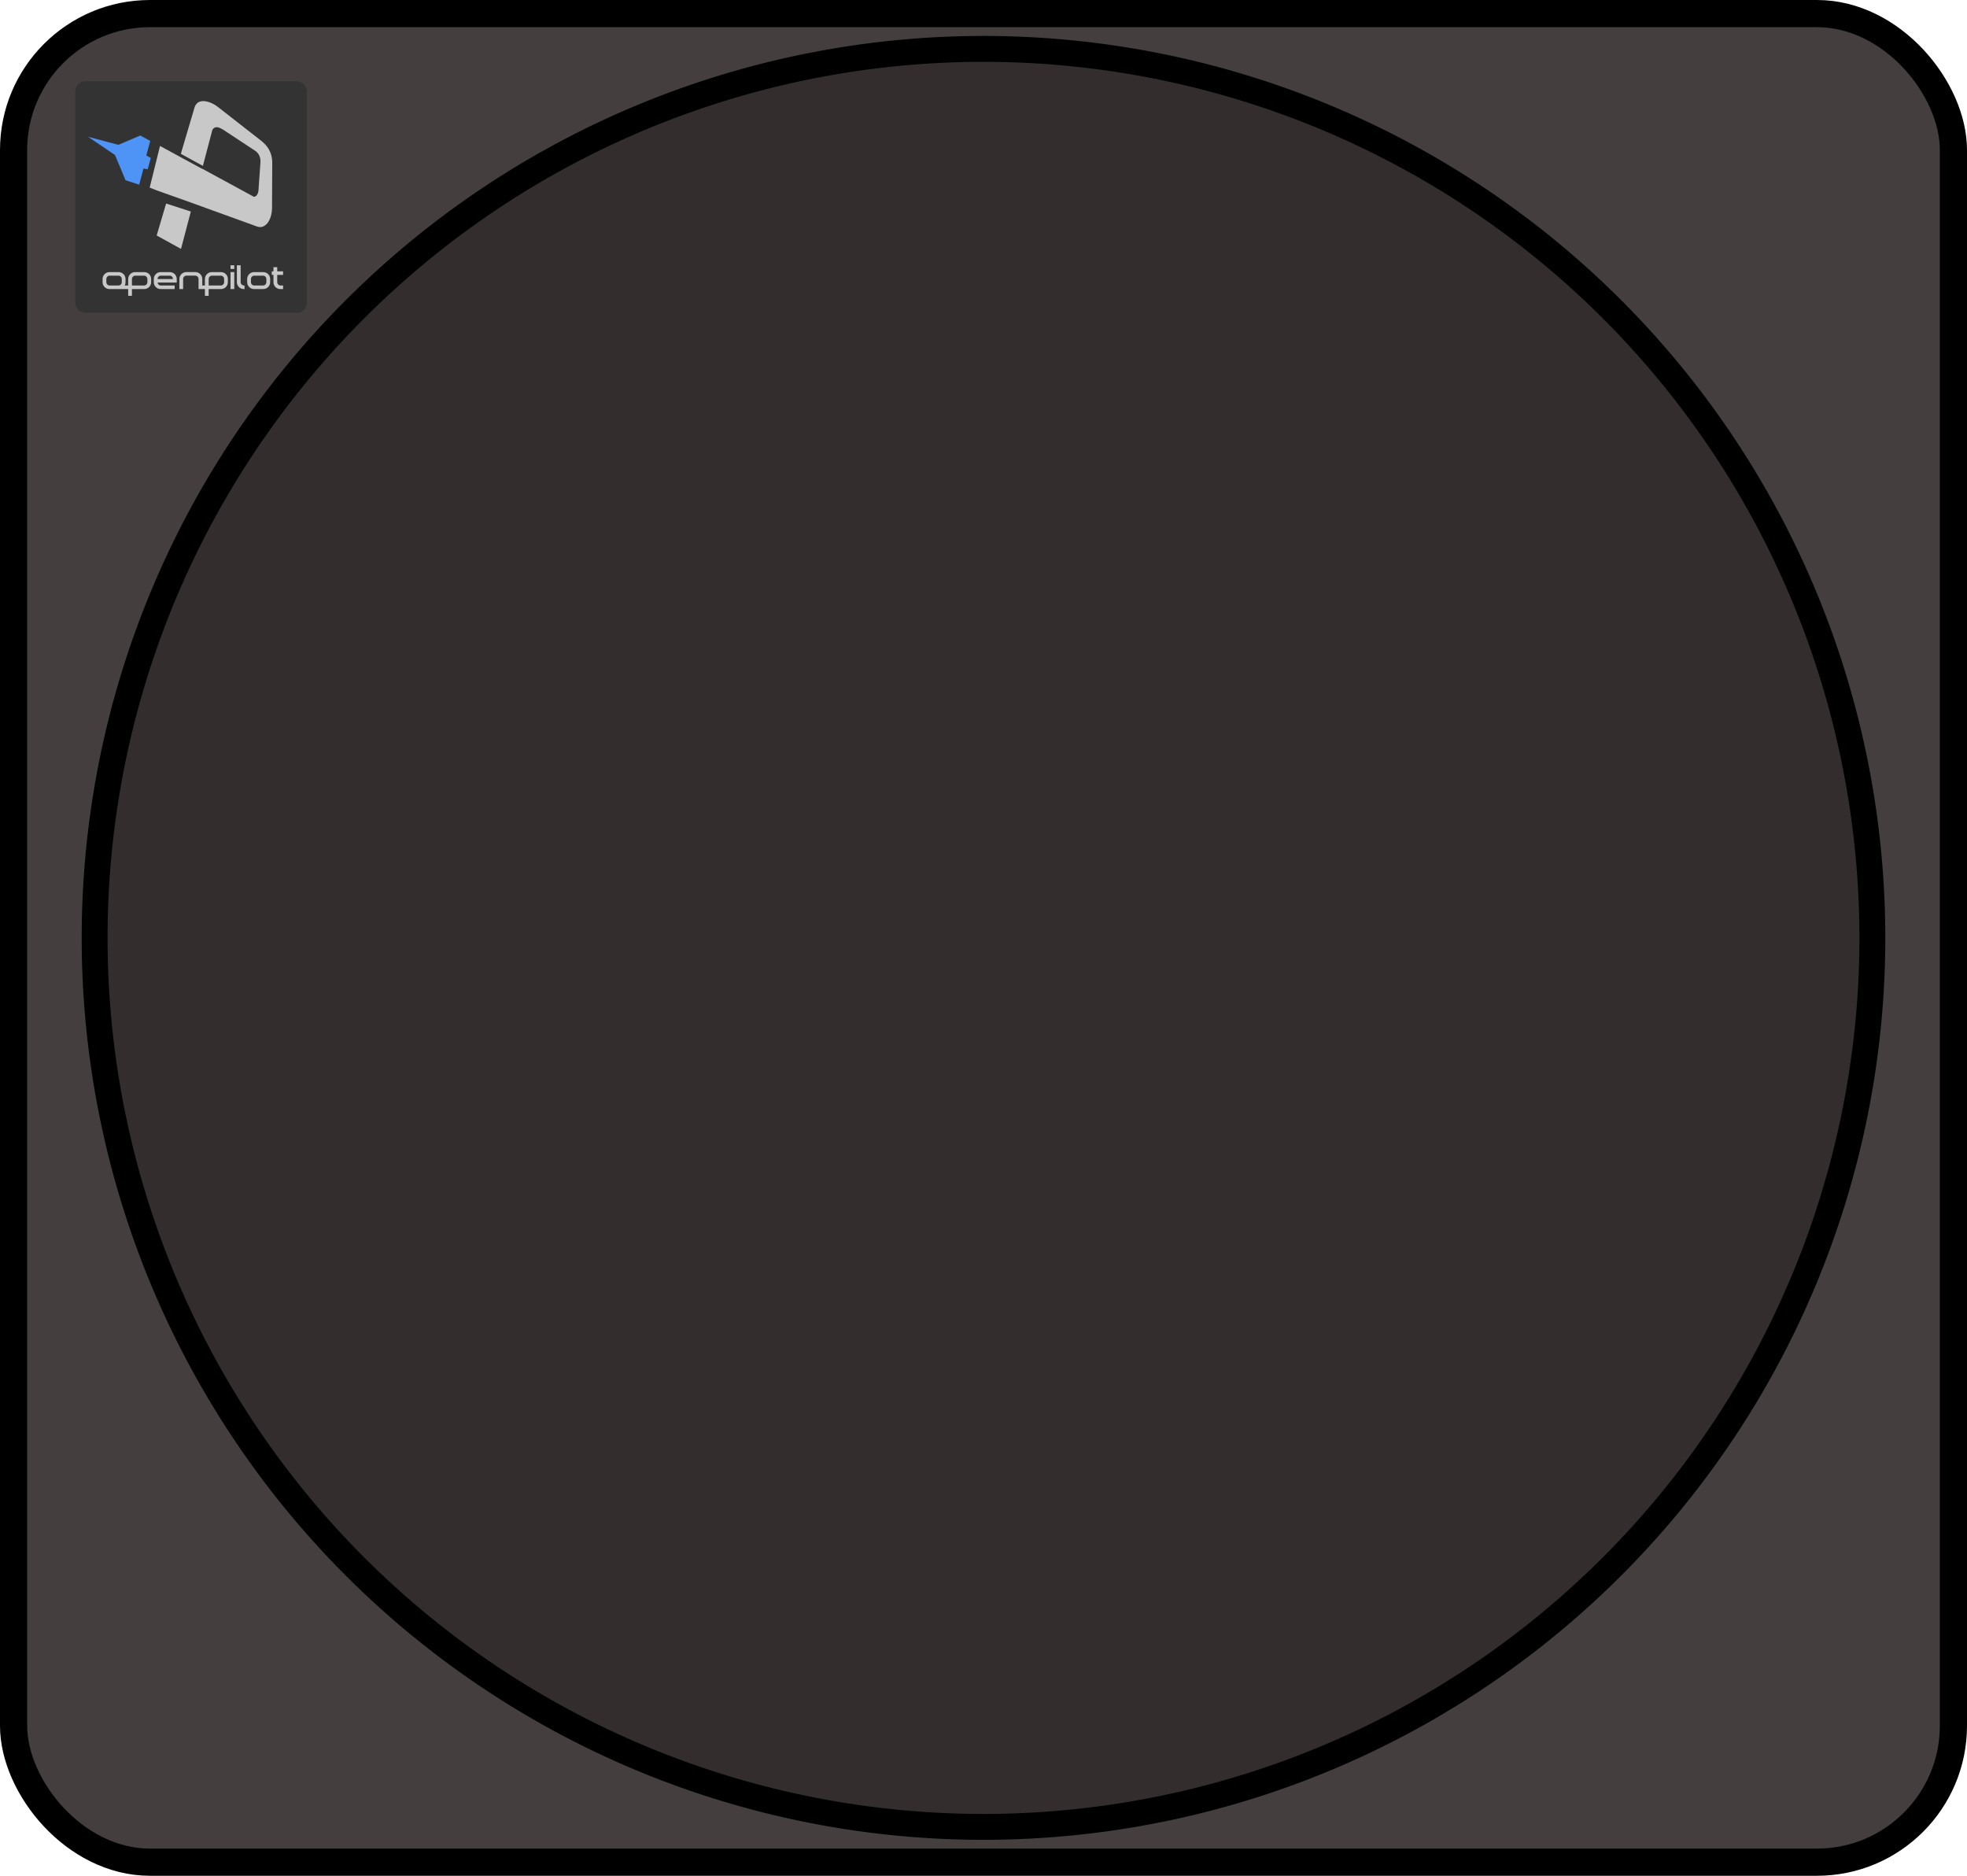
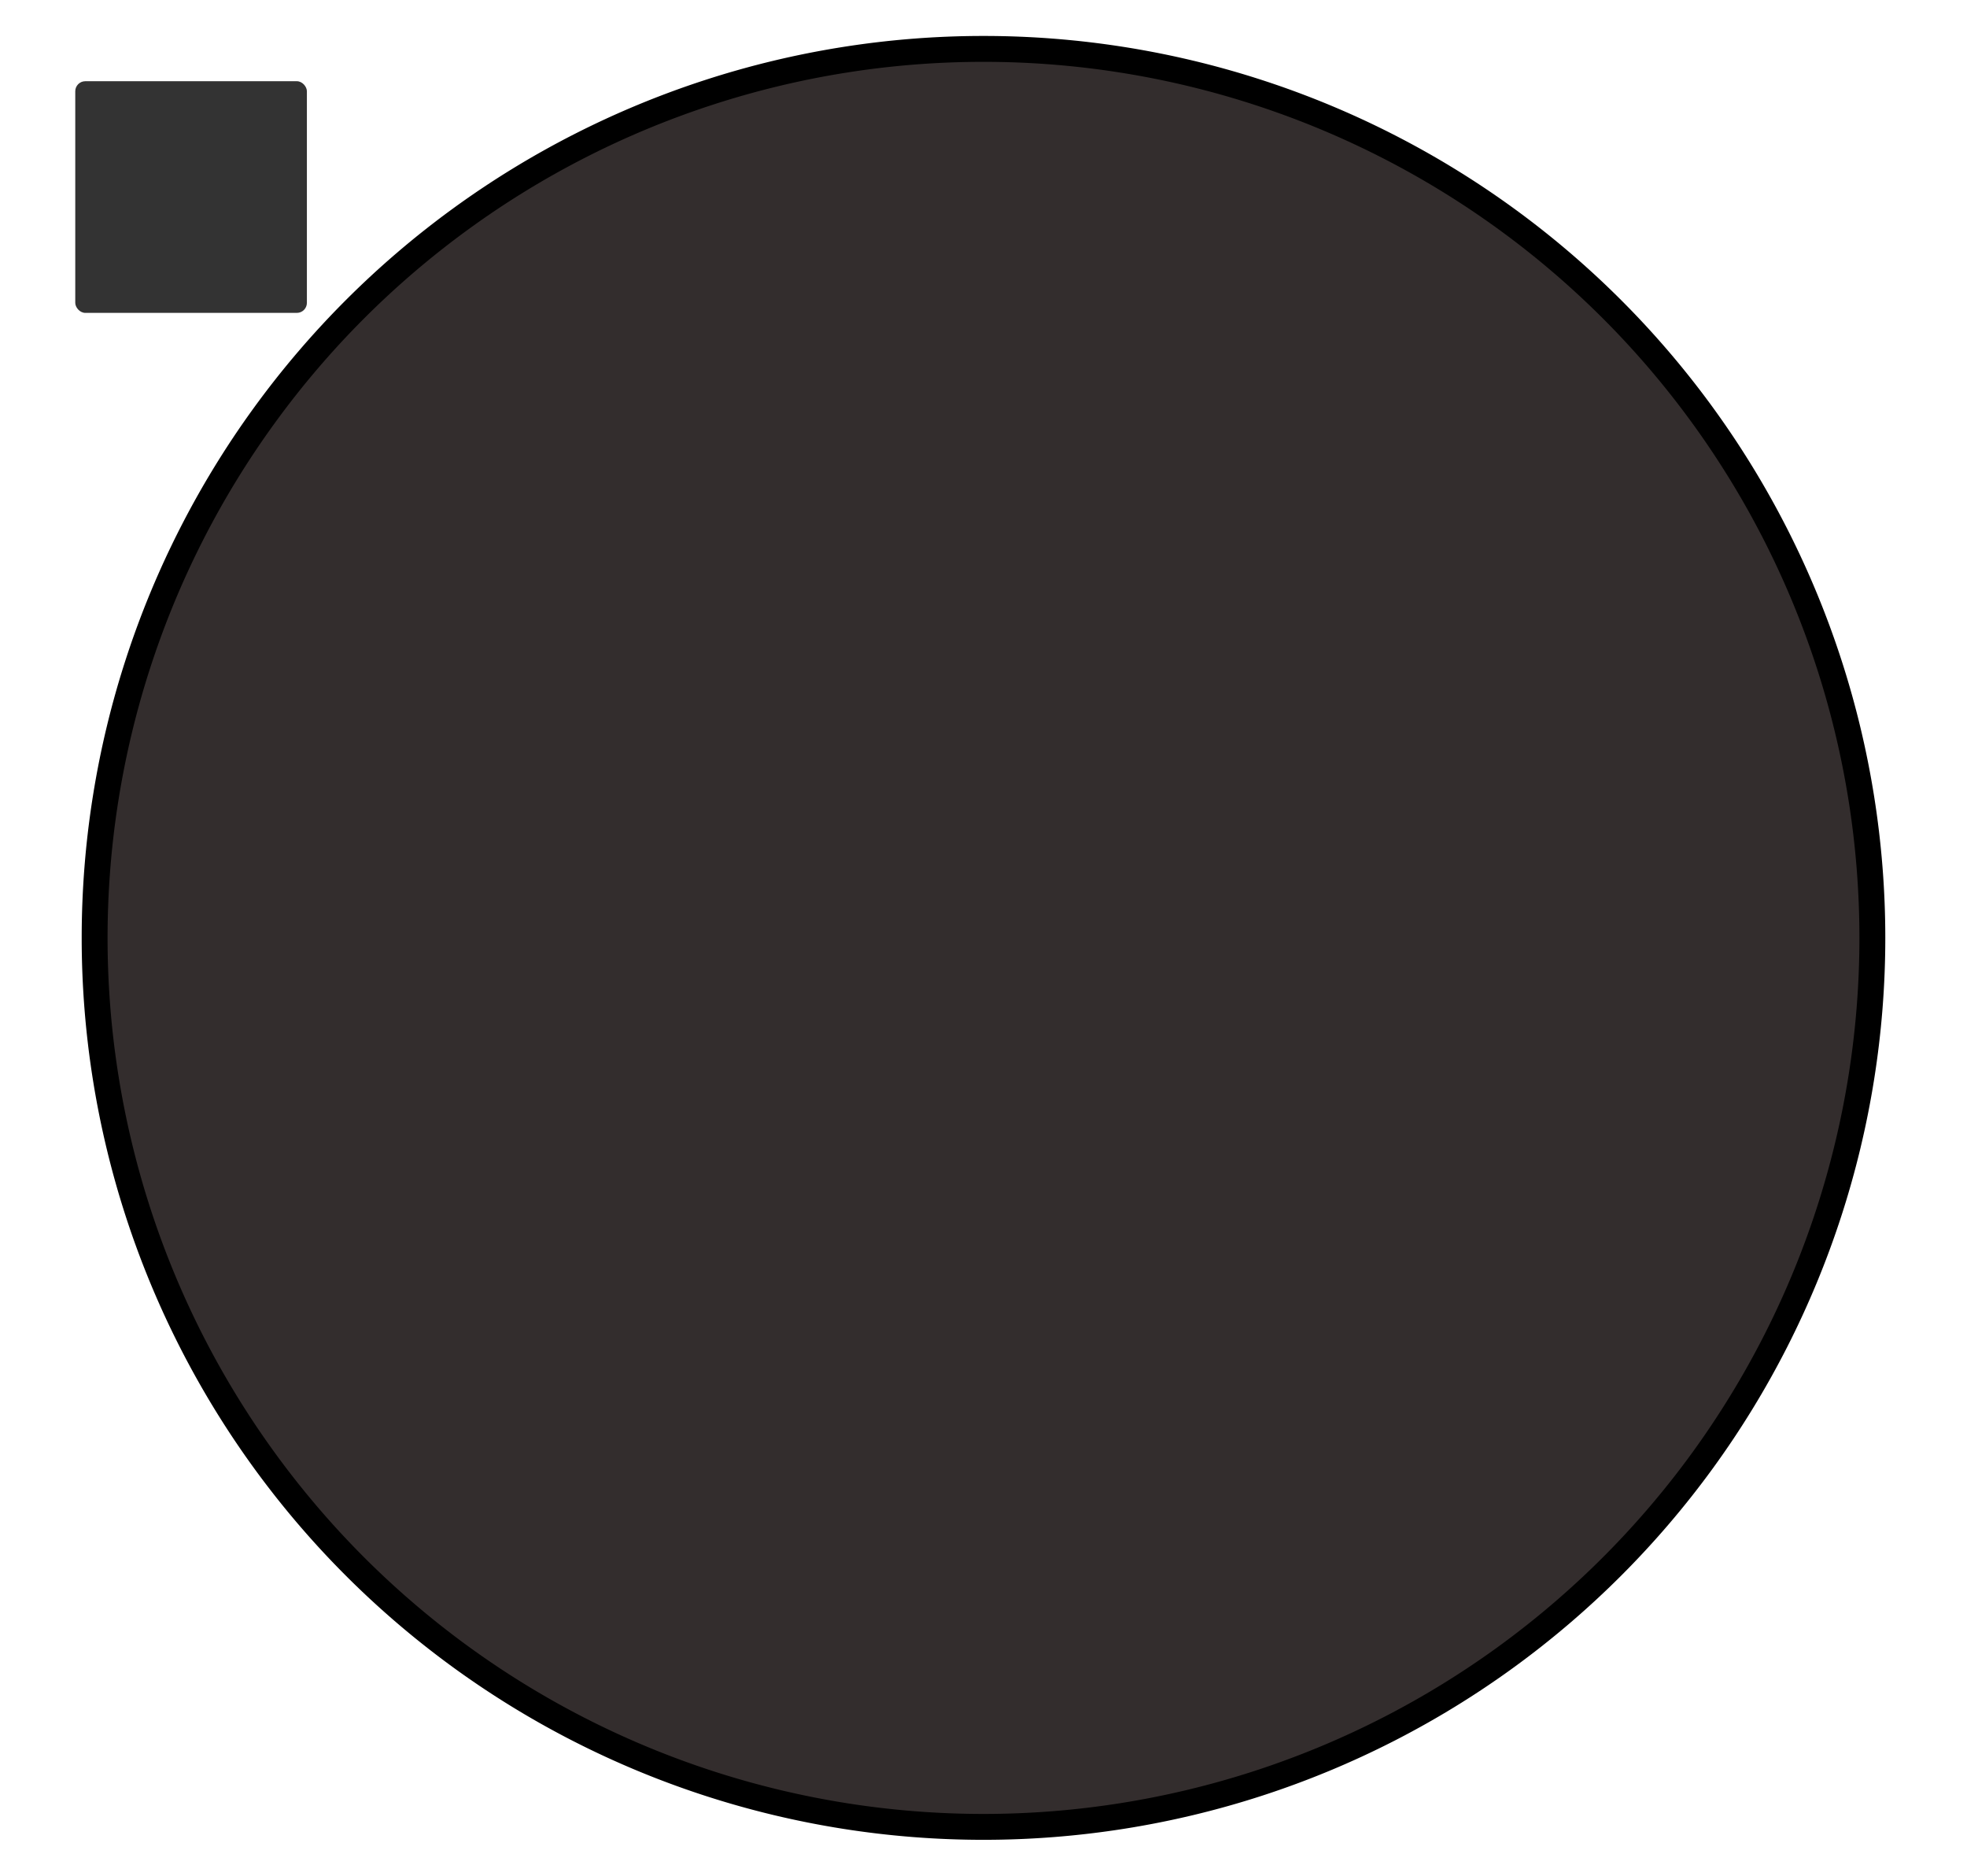
<svg xmlns="http://www.w3.org/2000/svg" xmlns:ns1="http://www.inkscape.org/namespaces/inkscape" xmlns:ns2="http://sodipodi.sourceforge.net/DTD/sodipodi-0.dtd" width="304.015" height="289.873" id="svg10068" version="1.1" ns1:version="0.47 r22583" ns2:docname="heading-002-f.svg" ns1:export-filename="H:\Documents\Hobbies\W433\My Gauges\heading-001.png" ns1:export-xdpi="103.61" ns1:export-ydpi="103.61" style="display:inline">
  <defs id="defs10070">
    <marker ns1:stockid="Arrow2Sstart" orient="auto" refY="0" refX="0" id="Arrow2Sstart" style="overflow:visible">
      <path id="path4640" style="font-size:12px;fill-rule:evenodd;stroke-width:0.625;stroke-linejoin:round" d="M 8.719,4.034 -2.207,0.016 8.719,-4.002 c -1.745,2.372 -1.735,5.617 -6e-7,8.035 z" transform="matrix(0.3,0,0,0.3,-0.69,0)" />
    </marker>
    <ns1:perspective ns2:type="inkscape:persp3d" ns1:vp_x="0 : 526.18109 : 1" ns1:vp_y="0 : 1000 : 0" ns1:vp_z="744.09448 : 526.18109 : 1" ns1:persp3d-origin="372.04724 : 350.78739 : 1" id="perspective10076" />
    <ns1:perspective id="perspective9987" ns1:persp3d-origin="0.5 : 0.33333333 : 1" ns1:vp_z="1 : 0.5 : 1" ns1:vp_y="0 : 1000 : 0" ns1:vp_x="0 : 0.5 : 1" ns2:type="inkscape:persp3d" />
    <ns1:perspective id="perspective10250" ns1:persp3d-origin="0.5 : 0.33333333 : 1" ns1:vp_z="1 : 0.5 : 1" ns1:vp_y="0 : 1000 : 0" ns1:vp_x="0 : 0.5 : 1" ns2:type="inkscape:persp3d" />
    <ns1:perspective id="perspective10279" ns1:persp3d-origin="0.5 : 0.33333333 : 1" ns1:vp_z="1 : 0.5 : 1" ns1:vp_y="0 : 1000 : 0" ns1:vp_x="0 : 0.5 : 1" ns2:type="inkscape:persp3d" />
    <ns1:perspective id="perspective10517" ns1:persp3d-origin="0.5 : 0.33333333 : 1" ns1:vp_z="1 : 0.5 : 1" ns1:vp_y="0 : 1000 : 0" ns1:vp_x="0 : 0.5 : 1" ns2:type="inkscape:persp3d" />
    <ns1:perspective id="perspective11202" ns1:persp3d-origin="0.5 : 0.33333333 : 1" ns1:vp_z="1 : 0.5 : 1" ns1:vp_y="0 : 1000 : 0" ns1:vp_x="0 : 0.5 : 1" ns2:type="inkscape:persp3d" />
    <ns1:perspective id="perspective3720" ns1:persp3d-origin="0.5 : 0.33333333 : 1" ns1:vp_z="1 : 0.5 : 1" ns1:vp_y="0 : 1000 : 0" ns1:vp_x="0 : 0.5 : 1" ns2:type="inkscape:persp3d" />
    <ns1:perspective id="perspective3735" ns1:persp3d-origin="0.5 : 0.33333333 : 1" ns1:vp_z="1 : 0.5 : 1" ns1:vp_y="0 : 1000 : 0" ns1:vp_x="0 : 0.5 : 1" ns2:type="inkscape:persp3d" />
    <ns1:perspective id="perspective3757" ns1:persp3d-origin="0.5 : 0.33333333 : 1" ns1:vp_z="1 : 0.5 : 1" ns1:vp_y="0 : 1000 : 0" ns1:vp_x="0 : 0.5 : 1" ns2:type="inkscape:persp3d" />
    <ns1:perspective id="perspective3828" ns1:persp3d-origin="0.5 : 0.33333333 : 1" ns1:vp_z="1 : 0.5 : 1" ns1:vp_y="0 : 1000 : 0" ns1:vp_x="0 : 0.5 : 1" ns2:type="inkscape:persp3d" />
    <ns1:perspective id="perspective3889" ns1:persp3d-origin="0.5 : 0.33333333 : 1" ns1:vp_z="1 : 0.5 : 1" ns1:vp_y="0 : 1000 : 0" ns1:vp_x="0 : 0.5 : 1" ns2:type="inkscape:persp3d" />
    <ns1:perspective id="perspective3925" ns1:persp3d-origin="0.5 : 0.33333333 : 1" ns1:vp_z="1 : 0.5 : 1" ns1:vp_y="0 : 1000 : 0" ns1:vp_x="0 : 0.5 : 1" ns2:type="inkscape:persp3d" />
    <ns1:perspective id="perspective3968" ns1:persp3d-origin="0.5 : 0.33333333 : 1" ns1:vp_z="1 : 0.5 : 1" ns1:vp_y="0 : 1000 : 0" ns1:vp_x="0 : 0.5 : 1" ns2:type="inkscape:persp3d" />
    <ns1:perspective id="perspective3982" ns1:persp3d-origin="0.5 : 0.33333333 : 1" ns1:vp_z="1 : 0.5 : 1" ns1:vp_y="0 : 1000 : 0" ns1:vp_x="0 : 0.5 : 1" ns2:type="inkscape:persp3d" />
    <ns1:perspective id="perspective4682" ns1:persp3d-origin="0.5 : 0.33333333 : 1" ns1:vp_z="1 : 0.5 : 1" ns1:vp_y="0 : 1000 : 0" ns1:vp_x="0 : 0.5 : 1" ns2:type="inkscape:persp3d" />
    <ns1:perspective id="perspective3347" ns1:persp3d-origin="0.5 : 0.33333333 : 1" ns1:vp_z="1 : 0.5 : 1" ns1:vp_y="0 : 1000 : 0" ns1:vp_x="0 : 0.5 : 1" ns2:type="inkscape:persp3d" />
    <ns1:perspective id="perspective5659" ns1:persp3d-origin="0.5 : 0.33333333 : 1" ns1:vp_z="1 : 0.5 : 1" ns1:vp_y="0 : 1000 : 0" ns1:vp_x="0 : 0.5 : 1" ns2:type="inkscape:persp3d" />
    <ns1:perspective id="perspective5719" ns1:persp3d-origin="0.5 : 0.33333333 : 1" ns1:vp_z="1 : 0.5 : 1" ns1:vp_y="0 : 1000 : 0" ns1:vp_x="0 : 0.5 : 1" ns2:type="inkscape:persp3d" />
    <ns1:perspective id="perspective5810" ns1:persp3d-origin="0.5 : 0.33333333 : 1" ns1:vp_z="1 : 0.5 : 1" ns1:vp_y="0 : 1000 : 0" ns1:vp_x="0 : 0.5 : 1" ns2:type="inkscape:persp3d" />
    <ns1:perspective id="perspective3546" ns1:persp3d-origin="0.5 : 0.33333333 : 1" ns1:vp_z="1 : 0.5 : 1" ns1:vp_y="0 : 1000 : 0" ns1:vp_x="0 : 0.5 : 1" ns2:type="inkscape:persp3d" />
  </defs>
  <ns2:namedview id="base" pagecolor="#ffffff" bordercolor="#666666" borderopacity="1.0" ns1:pageopacity="0.0" ns1:pageshadow="2" ns1:zoom="0.98994949" ns1:cx="138.75142" ns1:cy="116.44881" ns1:document-units="px" ns1:current-layer="g2932" showgrid="false" ns1:window-width="1280" ns1:window-height="774" ns1:window-x="-4" ns1:window-y="1020" ns1:window-maximized="1" ns1:object-paths="true" showguides="true" ns1:guide-bbox="true" ns1:snap-to-guides="false" ns1:snap-grids="false" ns1:snap-global="false" />
  <g style="display:inline" ns1:label="Dark background" id="g2932" ns1:groupmode="layer" transform="translate(-228.564,-366.854)">
    <g id="g4687">
-       <rect style="fill:#453e3e;fill-opacity:1;stroke:#000000;stroke-width:4.199;stroke-miterlimit:10;stroke-opacity:1;stroke-dasharray:none;stroke-dashoffset:0" id="rect2936" width="299.816" height="285.674" x="230.663" y="368.954" ry="21.082" ns1:export-filename="H:\Documents\Hobbies\W433\g9905.png" ns1:export-xdpi="88.809998" ns1:export-ydpi="88.809998" />
      <path ns2:type="arc" style="fill:#332d2d;fill-opacity:1;stroke:#000000;stroke-width:4;stroke-miterlimit:10;stroke-opacity:1;stroke-dasharray:none;stroke-dashoffset:0" id="path2938" ns2:cx="234.35539" ns2:cy="850.33167" ns2:rx="137.38075" ns2:ry="137.38075" d="m 371.736,850.332 a 137.381,137.381 0 1 1 -274.762,0 137.381,137.381 0 1 1 274.762,0 z" transform="translate(146.216,-338.541)" ns1:export-filename="H:\Documents\Hobbies\W433\g9905.png" ns1:export-xdpi="88.809998" ns1:export-ydpi="88.809998" />
    </g>
    <g style="display:inline" id="g4331" transform="matrix(0.061,0,0,0.061,602.387,281.912)" ns1:export-filename="C:\Documents and Settings\t12\My Documents\My Dropbox\graphicswork\openpilot.org\openpilot_logo_std_900x900.png" ns1:export-xdpi="134.99997" ns1:export-ydpi="134.99997">
      <rect style="fill:#333333;fill-opacity:1;fill-rule:nonzero;stroke:none;stroke-width:2.4;marker:none;visibility:visible;display:inline;overflow:visible;enable-background:accumulate" id="rect3561" width="586.899" height="586.899" x="-5937.559" y="1598.248" rx="25.456" ry="25.456" ns1:export-filename="C:\Documents and Settings\t12\My Documents\My Dropbox\graphicswork\openpilot.org\textplay.png" ns1:export-xdpi="122.68" ns1:export-ydpi="122.68" />
      <g id="g2599" transform="translate(12,12)">
-         <path ns2:nodetypes="ccccccccccccccccccccccccccccccc" id="path3563" transform="translate(-6411.342,1598.248)" d="M 786.656,38.344 C 776.607,38.164 767.798,42.41 764,54.531 l -34.719,117.375 55.875,30.531 24.094,-91.469 c 6.833,-10.564 16.838,-6.5 27.344,-0.125 l 82.844,54.562 c 7.191,6.089 12.084,14.266 11.625,27.375 l -5.125,72.531 c -1.046,9.954 -7.05,16.19 -11.781,15.344 l -130.875,-71.094 -23.156,87.75 31.844,11.531 0,0.031 130.781,47.312 c 19.518,7.146 36.967,-14.459 37.594,-46.625 l 0.562,-115.594 c -0.379,-28.385 -14.169,-43.937 -27.938,-55.062 L 823.656,53.562 c -9.101,-7.436 -24.079,-14.987 -37,-15.219 z m -110.141,113.659 -26.171,105.591 16.89,6.597 95.743,34.127 25.742,-85.349 -112.204,-60.966 z M 692,297.844 l -23.969,81 61.688,33.938 L 754.656,318.125 692,297.844 z" style="fill:#c8c8c8;fill-opacity:1;stroke:none" />
-         <path ns1:export-ydpi="122.68" ns1:export-xdpi="122.68" ns1:export-filename="C:\Documents and Settings\t12\My Documents\My Dropbox\graphicswork\openpilot.org\textplay.png" ns1:transform-center-y="82.140396" ns1:transform-center-x="-8.1593243" style="fill:#4e94f6;fill-opacity:1;stroke:none" d="m -5758.212,1780.692 -11.332,-6.417 9.952,-36.741 -25.18,-13.754 -55.553,23.582 -76.623,-20.273 68.127,46.157 26.65,63.807 34.53,11.318 10.852,-40.8 10.703,1.695 7.874,-28.573 z" id="path3565" ns2:nodetypes="cccccccccccc" />
-       </g>
-       <path style="font-size:83.444px;font-style:normal;font-variant:normal;font-weight:bold;font-stretch:normal;text-align:start;line-height:125%;writing-mode:lr-tb;text-anchor:start;fill:#c8c8c8;fill-opacity:1;stroke:none;font-family:Dekers_Bold;-inkscape-font-specification:Dekers_Bold Bold" d="m -5544.168,2064.549 0,9.344 9.5,0 0,-9.344 -9.5,0 z m 16.125,0 0,42.656 0,0.062 c 0,2.448 0.454,4.73 1.344,6.844 0.89,2.114 2.137,3.974 3.75,5.531 1.613,1.613 3.48,2.867 5.594,3.812 2.114,0.89 4.358,1.344 6.75,1.344 l 1.938,0 0,-8.938 -1.75,-0.062 c -2.225,-0.167 -4.168,-1.074 -5.781,-2.688 -0.723,-0.779 -1.305,-1.655 -1.75,-2.656 -0.389,-1.001 -0.563,-2.082 -0.562,-3.25 l 0,-42.656 -9.531,0 z m 92.687,4.75 0,10.625 -4.25,0 0,9 4.25,0 0,18.437 c 0,2.448 0.454,4.73 1.344,6.844 0.946,2.058 2.192,3.887 3.75,5.5 1.613,1.613 3.48,2.86 5.594,3.75 2.114,0.89 4.396,1.344 6.844,1.344 l 6.844,0 0,-9 -6.75,0 c -2.336,-0.167 -4.248,-1.074 -5.75,-2.688 -0.723,-0.779 -1.336,-1.655 -1.781,-2.656 -0.389,-1.001 -0.562,-2.075 -0.562,-3.188 l 0,-18.344 14.844,0 0,-1.906 0,-7.094 -14.844,0 0,-10.625 -9.531,0 z m -220.937,12.437 c -2.448,0 -4.73,0.492 -6.844,1.438 -2.058,0.89 -3.887,2.137 -5.5,3.75 -1.613,1.613 -2.891,3.48 -3.781,5.594 -0.89,2.058 -1.313,4.302 -1.313,6.75 l 0,25.531 9.5,0 0,-25.438 c 0,-2.392 0.831,-4.425 2.5,-6.094 0.779,-0.779 1.686,-1.399 2.688,-1.844 1.057,-0.445 2.144,-0.656 3.312,-0.656 l 22.031,0 c 1.168,0 2.28,0.211 3.281,0.656 1.057,0.445 1.971,1.065 2.75,1.844 1.669,1.669 2.5,3.702 2.5,6.094 l 0,25.438 2.719,0 6.781,0 6.625,0 0,17.18 9.531,0 0,-17.18 8,0 19.688,0 3.5,0 c 2.392,0 4.667,-0.454 6.781,-1.344 2.114,-0.89 3.949,-2.137 5.562,-3.75 1.613,-1.613 2.891,-3.442 3.781,-5.5 0.89,-2.114 1.312,-4.396 1.312,-6.844 l 0,-8 c -1e-4,-2.448 -0.422,-4.73 -1.312,-6.844 -0.89,-2.114 -2.168,-3.981 -3.781,-5.594 -1.613,-1.613 -3.449,-2.86 -5.562,-3.75 -2.114,-0.89 -4.389,-1.344 -6.781,-1.344 l -23.188,0 c -2.448,1e-4 -4.73,0.454 -6.844,1.344 -2.058,0.89 -3.887,2.137 -5.5,3.75 -1.613,1.613 -2.898,3.48 -3.844,5.594 -0.89,2.114 -1.344,4.396 -1.344,6.844 l 0,16.438 -6.625,0 0,-16.438 0,-0.094 c 0,-2.448 -0.454,-4.692 -1.344,-6.75 -0.89,-2.114 -2.137,-3.981 -3.75,-5.594 -1.613,-1.613 -3.48,-2.86 -5.594,-3.75 -2.058,-0.946 -4.302,-1.438 -6.75,-1.438 l -23.187,0 z m 112.125,0 0,43.063 9.5,0 0,-43.063 -9.5,0 z m -306.656,0.094 c -2.448,1e-4 -4.73,0.454 -6.844,1.344 -2.114,0.89 -3.942,2.137 -5.5,3.75 -1.613,1.613 -2.898,3.48 -3.844,5.594 -0.89,2.114 -1.312,4.396 -1.312,6.844 l 0,8 c 0,2.448 0.423,4.73 1.312,6.844 0.946,2.058 2.231,3.887 3.844,5.5 1.558,1.613 3.386,2.86 5.5,3.75 2.114,0.89 4.396,1.344 6.844,1.344 l 17.375,0 5.75,0 24.219,0 0,17.18 9.531,0 0,-17.18 8,0 3.125,0 20.062,0 c 2.392,0 4.668,-0.454 6.781,-1.344 2.114,-0.89 3.981,-2.137 5.594,-3.75 1.613,-1.613 2.86,-3.442 3.75,-5.5 0.89,-2.114 1.344,-4.396 1.344,-6.844 l 0,-8 c -2e-4,-2.448 -0.454,-4.73 -1.344,-6.844 -0.89,-2.114 -2.137,-3.981 -3.75,-5.594 -1.613,-1.613 -3.48,-2.86 -5.594,-3.75 -2.114,-0.89 -4.389,-1.344 -6.781,-1.344 l -23.188,0 c -2.448,1e-4 -4.73,0.454 -6.844,1.344 -2.058,0.89 -3.887,2.137 -5.5,3.75 -1.613,1.613 -2.898,3.48 -3.844,5.594 -0.89,2.114 -1.344,4.396 -1.344,6.844 l 0,16.438 -8.844,0 c 0.289,-0.517 0.575,-1.044 0.812,-1.594 0.89,-2.114 1.344,-4.396 1.344,-6.844 l 0,-8 c -10e-5,-2.448 -0.454,-4.73 -1.344,-6.844 -0.89,-2.114 -2.137,-3.981 -3.75,-5.594 -1.613,-1.613 -3.48,-2.86 -5.594,-3.75 -2.114,-0.89 -4.396,-1.344 -6.844,-1.344 l -23.125,0 z m 129.75,0 c -2.448,1e-4 -4.73,0.454 -6.844,1.344 -2.114,0.89 -3.943,2.137 -5.5,3.75 -1.613,1.613 -2.898,3.48 -3.844,5.594 -0.89,2.058 -1.344,4.302 -1.344,6.75 l 0,8 c 0,2.448 0.454,4.73 1.344,6.844 0.946,2.114 2.23,3.981 3.844,5.594 1.558,1.613 3.386,2.86 5.5,3.75 2.114,0.89 4.396,1.344 6.844,1.344 l 35.375,0 0,-9 -34.812,0 c -2.392,0 -4.394,-0.831 -6.062,-2.5 -0.612,-0.668 -1.149,-1.416 -1.594,-2.25 -0.445,-0.834 -0.733,-1.742 -0.844,-2.688 l 48.562,0 0,-9.094 c -1e-4,-2.448 -0.454,-4.692 -1.344,-6.75 -0.89,-2.114 -2.137,-3.981 -3.75,-5.594 -1.613,-1.613 -3.48,-2.86 -5.594,-3.75 -2.114,-0.89 -4.396,-1.344 -6.844,-1.344 l -23.094,0 z m 236.625,0 c -2.448,1e-4 -4.73,0.454 -6.844,1.344 -2.114,0.89 -3.942,2.137 -5.5,3.75 -1.613,1.613 -2.898,3.48 -3.844,5.594 -0.89,2.114 -1.313,4.396 -1.312,6.844 l 0,8 c 0,2.448 0.422,4.73 1.312,6.844 0.946,2.058 2.23,3.887 3.844,5.5 1.558,1.613 3.386,2.86 5.5,3.75 2.114,0.89 4.396,1.344 6.844,1.344 l 23.125,0 c 2.448,0 4.73,-0.454 6.844,-1.344 2.114,-0.89 3.981,-2.137 5.594,-3.75 1.613,-1.613 2.86,-3.442 3.75,-5.5 0.89,-2.114 1.344,-4.396 1.344,-6.844 l 0,-8 c -2e-4,-2.448 -0.454,-4.73 -1.344,-6.844 -0.89,-2.114 -2.137,-3.981 -3.75,-5.594 -1.613,-1.613 -3.48,-2.86 -5.594,-3.75 -2.114,-0.89 -4.396,-1.344 -6.844,-1.344 l -23.125,0 z m -365.781,9 21.938,0 c 2.392,0 4.425,0.831 6.094,2.5 0.779,0.779 1.399,1.724 1.844,2.781 0.445,1.001 0.656,2.088 0.656,3.313 l 0,7.844 c -1e-4,1.168 -0.211,2.287 -0.656,3.344 -0.445,1.001 -1.065,1.909 -1.844,2.688 -1.669,1.669 -3.702,2.5 -6.094,2.5 l -2.719,0 -19.219,0 c -2.392,0 -4.425,-0.831 -6.094,-2.5 -0.779,-0.779 -1.399,-1.686 -1.844,-2.688 -0.445,-1.057 -0.656,-2.176 -0.656,-3.344 l 0,-7.844 c -1e-4,-1.224 0.211,-2.311 0.656,-3.313 0.445,-1.057 1.065,-2.002 1.844,-2.781 1.669,-1.669 3.702,-2.5 6.094,-2.5 z m 64.875,0 21.938,0 c 2.392,0 4.425,0.831 6.094,2.5 1.669,1.669 2.5,3.701 2.5,6.094 l 0,7.844 c -1e-4,2.448 -0.831,4.474 -2.5,6.031 -1.669,1.669 -3.702,2.5 -6.094,2.5 l -16.406,0 -14.125,0 0,-8.531 0,-4.469 0,-3.375 c 0,-1.224 0.211,-2.311 0.656,-3.313 0.501,-1.057 1.159,-2.002 1.937,-2.781 1.558,-1.669 3.552,-2.5 6,-2.5 z m 64.844,0 21.969,0 c 2.392,0 4.425,0.831 6.094,2.5 0.779,0.779 1.367,1.724 1.812,2.781 0.445,1.001 0.688,2.082 0.688,3.25 l -39.156,0 c 0,-1.168 0.242,-2.249 0.688,-3.25 0.445,-1.057 1.065,-2.002 1.844,-2.781 1.669,-1.669 3.671,-2.5 6.062,-2.5 z m 129.594,0 21.937,0 c 2.392,0 4.425,0.831 6.094,2.5 1.669,1.669 2.5,3.701 2.5,6.094 l 0,7.844 c -1e-4,2.448 -0.831,4.474 -2.5,6.031 -1.632,1.632 -3.614,2.464 -5.938,2.5 l -30.688,0 0,-8.531 0,-4.469 0,-3.375 c 0,-1.224 0.211,-2.311 0.656,-3.313 0.501,-1.057 1.128,-2.002 1.906,-2.781 1.558,-1.669 3.583,-2.5 6.031,-2.5 z m 107.062,0 21.938,0 c 2.392,0 4.425,0.831 6.094,2.5 0.779,0.779 1.399,1.724 1.844,2.781 0.445,1.001 0.656,2.088 0.656,3.313 l 0,7.844 c 0,1.168 -0.211,2.287 -0.656,3.344 -0.445,1.001 -1.065,1.909 -1.844,2.688 -1.669,1.669 -3.702,2.5 -6.094,2.5 l -21.938,0 c -2.392,0 -4.425,-0.831 -6.094,-2.5 -0.779,-0.779 -1.399,-1.686 -1.844,-2.688 -0.445,-1.057 -0.656,-2.176 -0.656,-3.344 l 0,-7.844 c 0,-1.224 0.211,-2.311 0.656,-3.313 0.445,-1.057 1.065,-2.002 1.844,-2.781 1.669,-1.669 3.702,-2.5 6.094,-2.5 z" id="path3573" ns2:nodetypes="ccccccccscccccccccccccccccccsccccscccccccccccscccccsccccscccccccccccsscccssscccscccccccscccccccccsccccccsccccccccccsscccssscccscccccccssscccsccccccscccccsccccsscccsccccccsccsscccsssccccsccccscccsccccscccsccccccccccccccsccccscccscccccccccccccsccccsccsccccsc" ns1:export-filename="C:\Documents and Settings\t12\My Documents\My Dropbox\graphicswork\openpilot.org\textplay.png" ns1:export-xdpi="122.68" ns1:export-ydpi="122.68" />
+         </g>
    </g>
  </g>
</svg>